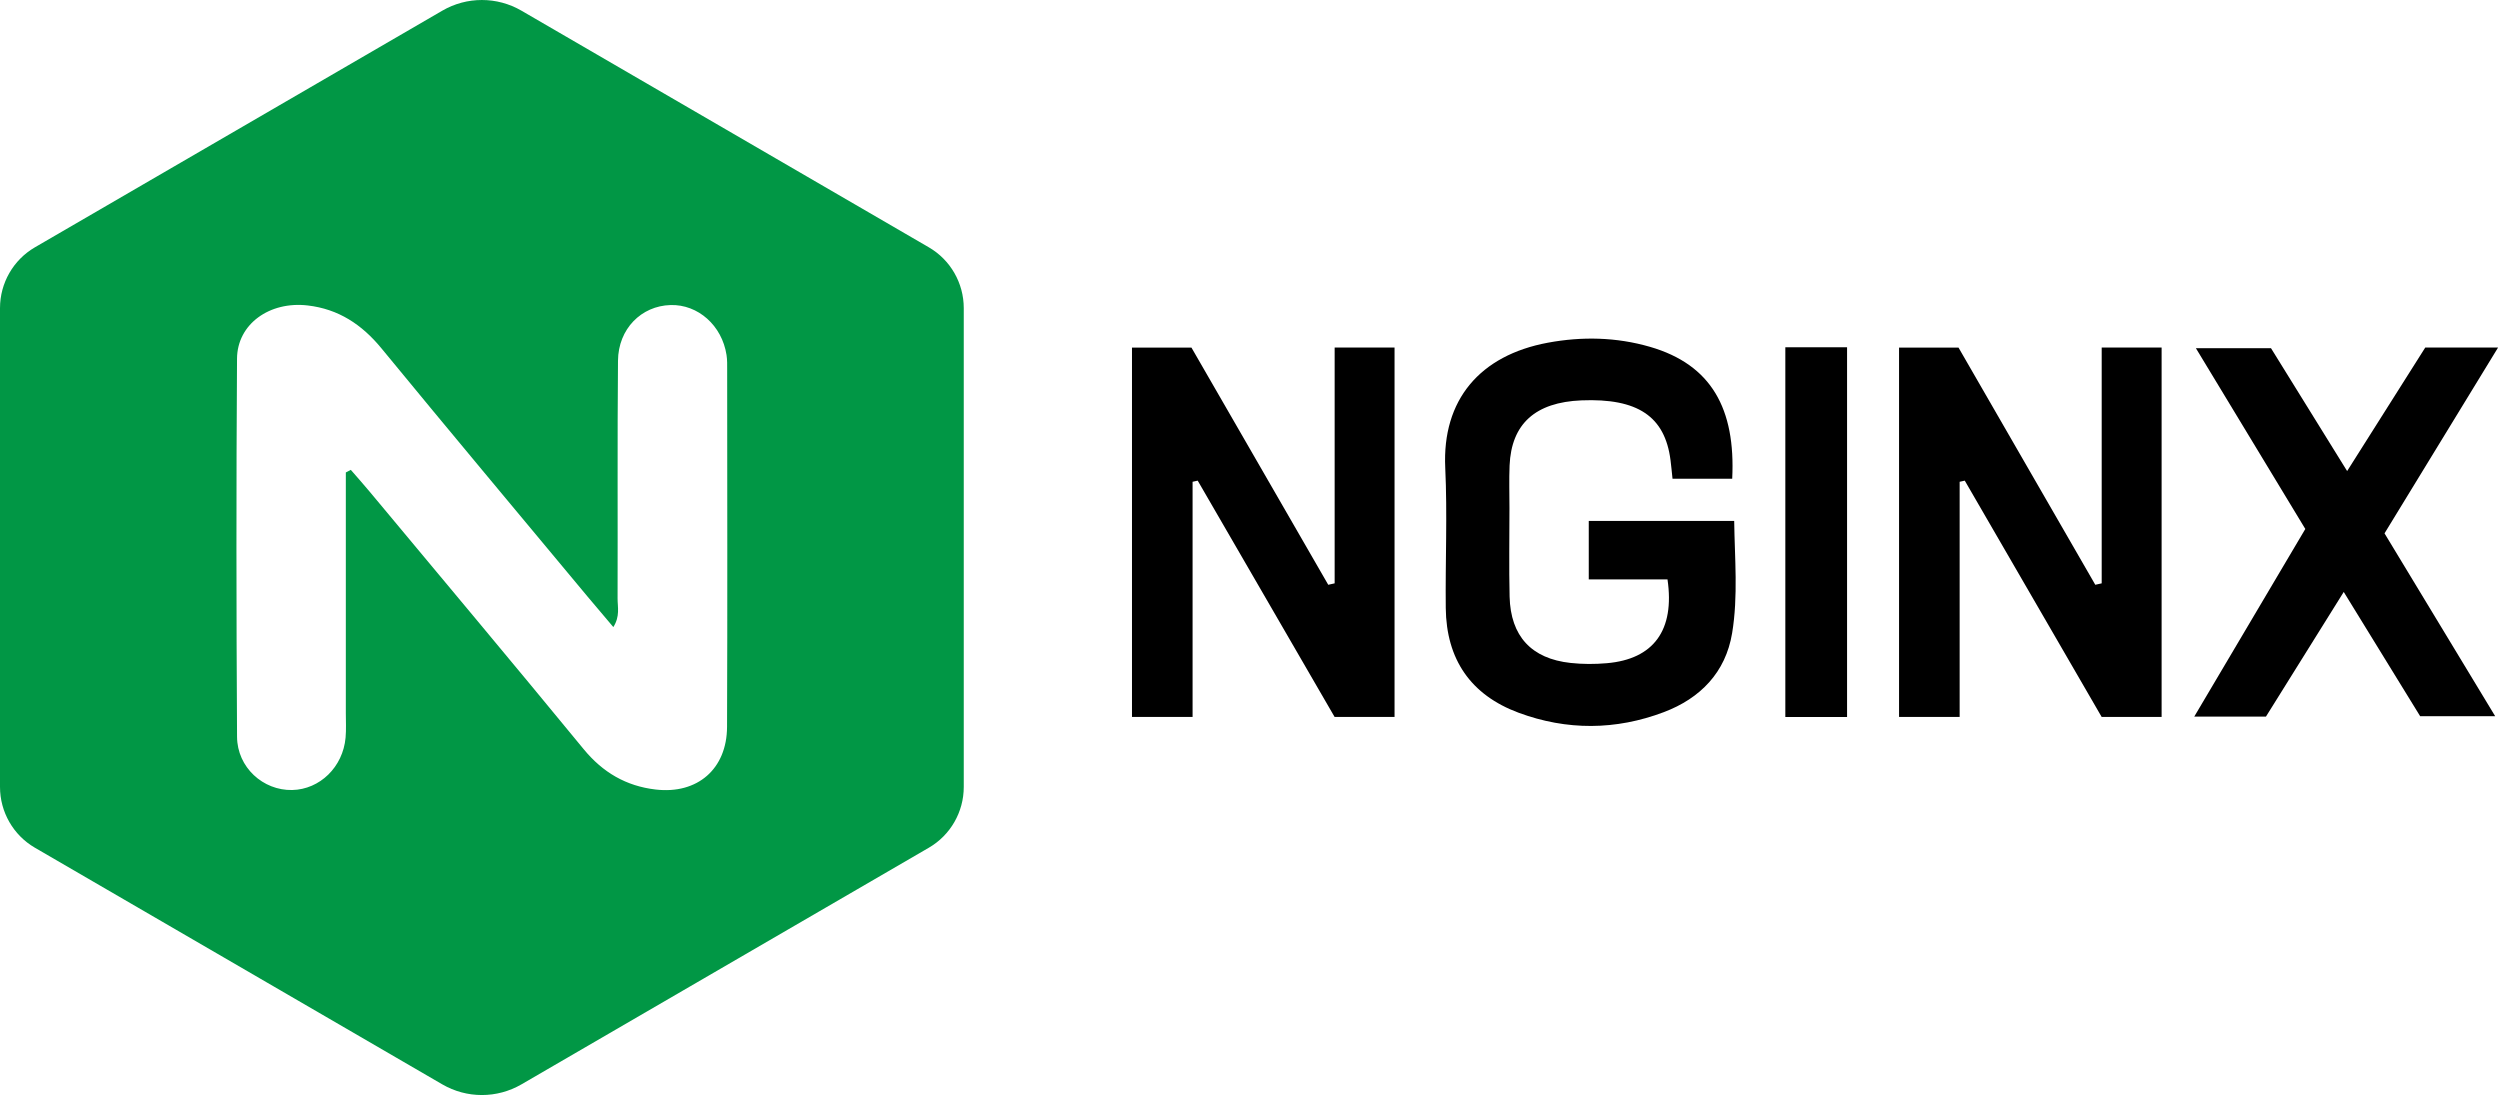
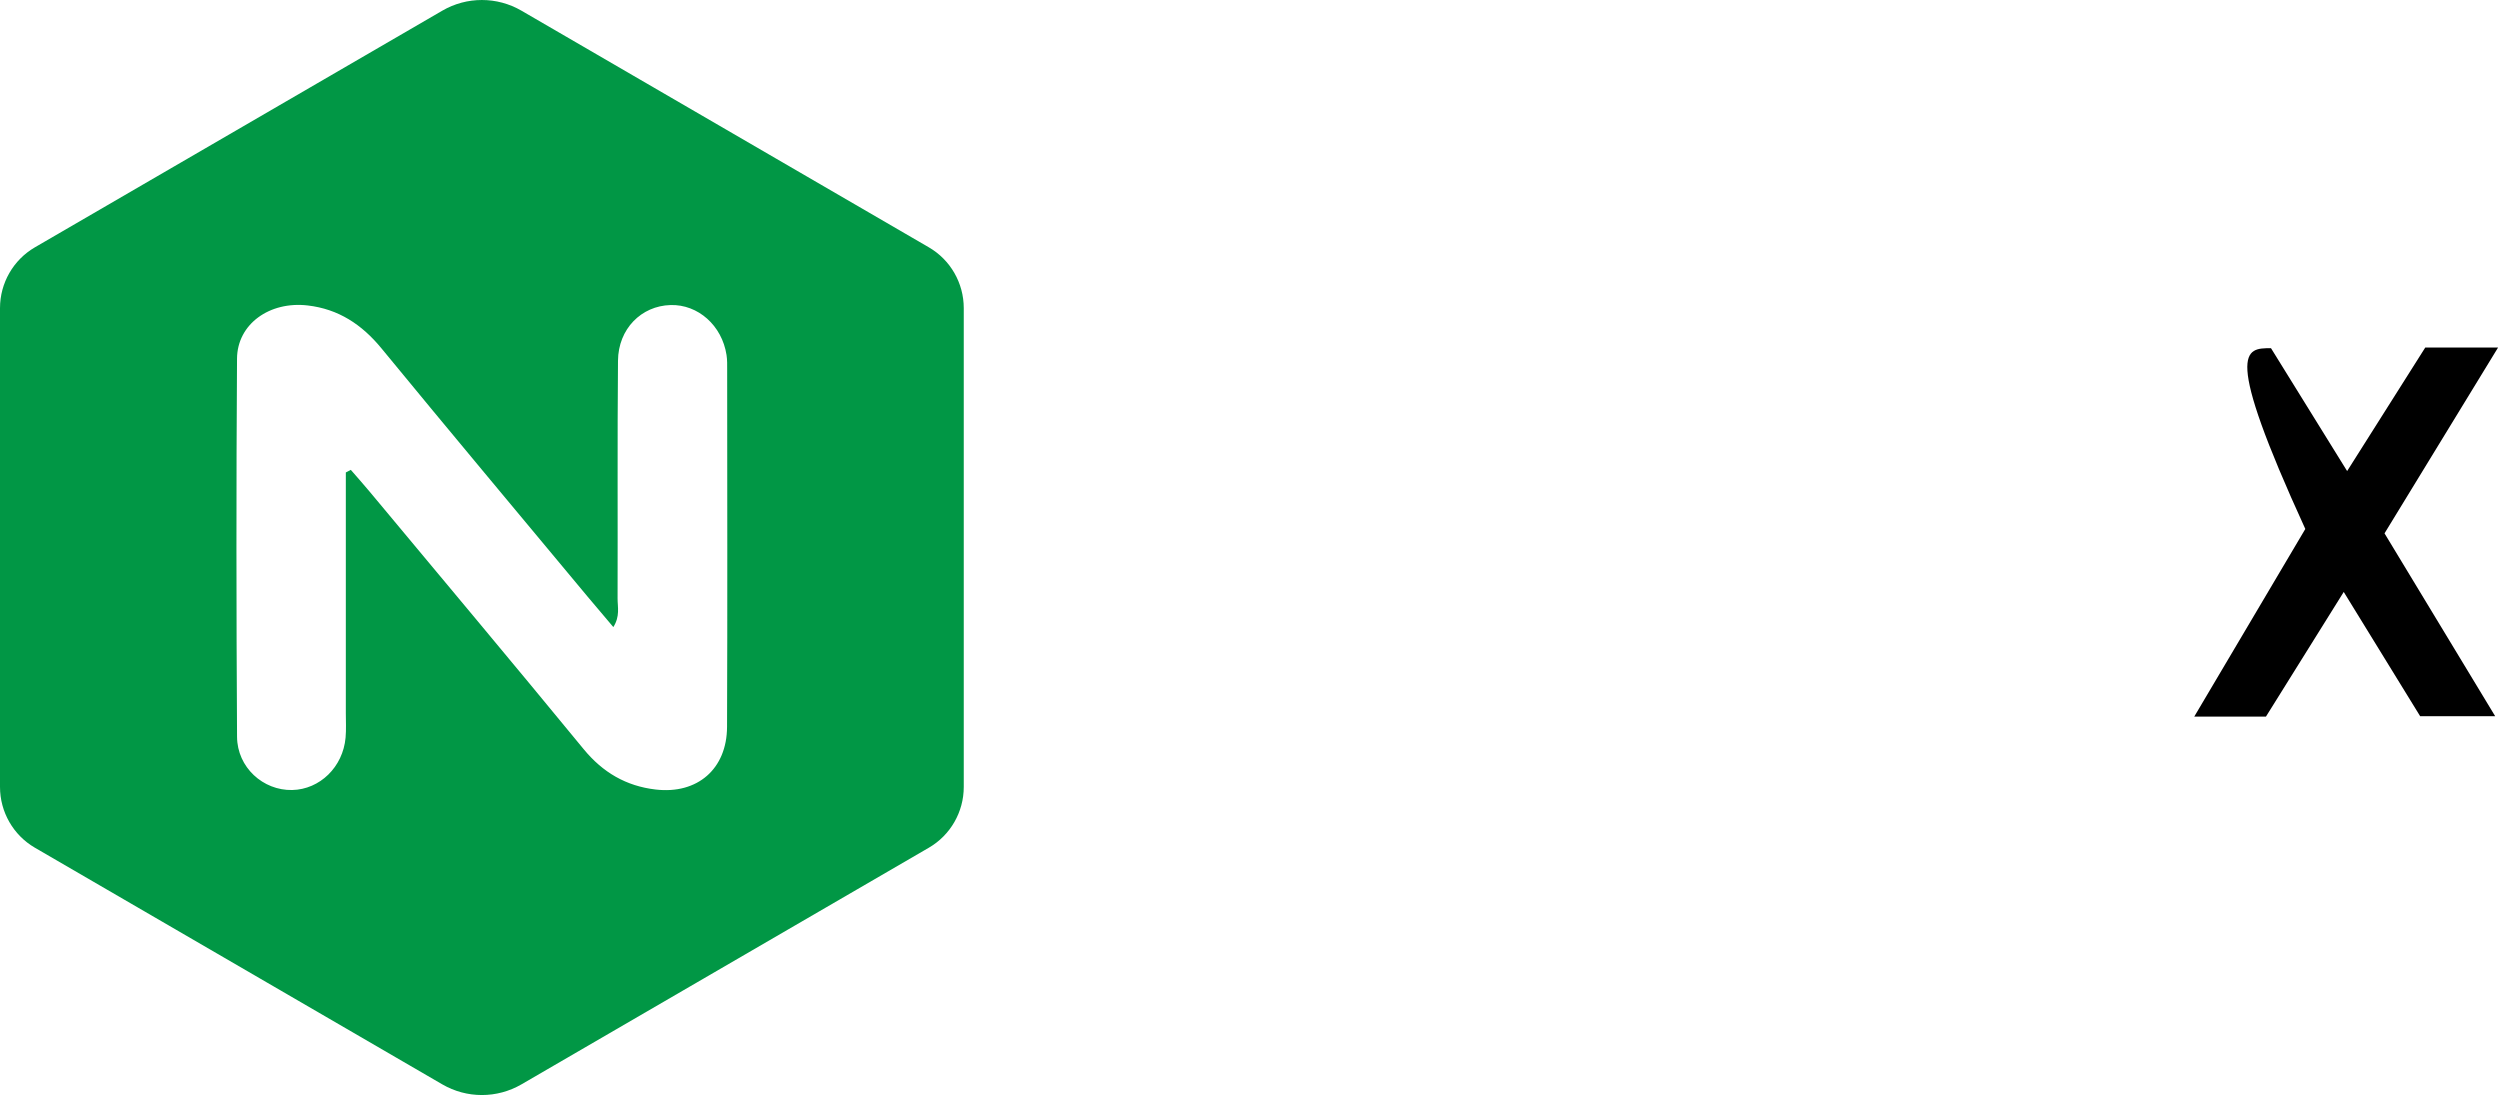
<svg xmlns="http://www.w3.org/2000/svg" width="121" height="53" viewBox="0 0 121 53" fill="none">
  <path d="M44.957 11.971L25.239 0.517C24.053 -0.172 22.592 -0.172 21.407 0.517L1.688 11.971C0.644 12.578 0 13.7 0 14.914V38.087C0 39.3 0.644 40.422 1.688 41.029L21.407 52.483C22.592 53.172 24.053 53.172 25.239 52.483L44.957 41.029C46.002 40.422 46.646 39.3 46.646 38.087V14.914C46.646 13.7 46.002 12.578 44.957 11.971ZM35.189 35.182C35.181 37.221 33.752 38.45 31.732 38.213C30.311 38.047 29.178 37.39 28.249 36.259C24.825 32.091 21.359 27.958 17.906 23.814C17.604 23.451 17.289 23.098 16.979 22.741C16.899 22.783 16.819 22.825 16.738 22.867C16.738 26.752 16.738 30.637 16.738 34.522C16.738 34.915 16.761 35.311 16.726 35.702C16.599 37.124 15.48 38.21 14.139 38.237C12.735 38.265 11.481 37.142 11.473 35.658C11.437 29.559 11.432 23.459 11.472 17.36C11.483 15.682 13.05 14.57 14.89 14.784C16.379 14.956 17.512 15.703 18.464 16.862C21.763 20.879 25.1 24.863 28.424 28.858C28.822 29.336 29.227 29.809 29.686 30.351C30.017 29.822 29.89 29.38 29.891 28.969C29.903 25.132 29.877 21.296 29.911 17.459C29.924 15.918 31.039 14.803 32.456 14.764C33.786 14.727 34.944 15.755 35.164 17.18C35.202 17.422 35.195 17.671 35.195 17.916C35.197 23.671 35.212 29.427 35.189 35.182Z" fill="#019745" />
-   <path d="M67.496 34.701H64.595C64.595 34.701 60.173 27.064 57.969 23.263C57.886 23.281 57.803 23.299 57.721 23.318C57.721 27.055 57.721 34.7 57.721 34.7H54.788C54.788 34.7 54.788 22.809 54.788 16.823C55.743 16.823 56.66 16.823 57.666 16.823C59.857 20.622 62.072 24.463 64.287 28.303C64.39 28.28 64.493 28.257 64.597 28.234C64.597 24.447 64.597 20.66 64.597 16.822C65.648 16.822 66.516 16.822 67.496 16.822C67.496 22.749 67.496 34.701 67.496 34.701Z" fill="black" />
-   <path d="M83.839 23.172H80.95C80.916 22.849 80.89 22.559 80.853 22.271C80.583 20.152 79.263 19.267 76.541 19.378C74.311 19.469 73.15 20.513 73.064 22.531C73.035 23.219 73.058 23.909 73.058 24.598C73.058 26.025 73.031 27.453 73.065 28.879C73.112 30.79 74.118 31.879 76.013 32.086C76.594 32.15 77.189 32.15 77.771 32.099C80.032 31.904 81.067 30.507 80.707 28.042C79.473 28.042 78.22 28.042 76.896 28.042C76.896 27.059 76.896 26.192 76.896 25.212C79.194 25.212 81.506 25.212 83.935 25.212C83.959 27.029 84.13 28.849 83.835 30.642C83.52 32.549 82.291 33.801 80.531 34.467C78.206 35.347 75.834 35.362 73.5 34.496C71.182 33.636 70.002 31.913 69.975 29.43C69.951 27.166 70.056 24.898 69.95 22.64C69.795 19.35 71.63 17.198 74.916 16.587C76.566 16.281 78.23 16.315 79.857 16.786C82.83 17.647 84.007 19.782 83.839 23.172Z" fill="black" />
-   <path d="M113.601 22.8C114.913 20.724 116.142 18.782 117.383 16.82C118.506 16.82 119.606 16.82 120.907 16.82C119.048 19.862 117.267 22.777 115.411 25.814C117.152 28.692 118.913 31.602 120.766 34.663C119.443 34.663 118.345 34.663 117.135 34.663C115.952 32.74 114.731 30.754 113.437 28.65C112.117 30.765 110.902 32.712 109.671 34.685C108.583 34.685 107.519 34.685 106.201 34.685C108.013 31.623 109.764 28.666 111.577 25.602C109.851 22.75 108.112 19.877 106.281 16.852C107.572 16.852 108.665 16.852 109.916 16.852C111.082 18.735 112.311 20.719 113.601 22.8Z" fill="black" />
-   <path d="M86.41 16.809C87.473 16.809 88.394 16.809 89.398 16.809C89.398 22.767 89.398 34.704 89.398 34.704H86.41C86.41 34.704 86.41 22.843 86.41 16.809Z" fill="black" />
-   <path d="M104.622 34.701H101.721C101.721 34.701 97.299 27.064 95.095 23.263C95.012 23.281 94.929 23.299 94.847 23.318C94.847 27.055 94.847 34.7 94.847 34.7H91.914C91.914 34.7 91.914 22.809 91.914 16.823C92.869 16.823 93.786 16.823 94.792 16.823C96.983 20.622 99.198 24.463 101.412 28.303C101.516 28.28 101.619 28.257 101.722 28.234C101.722 24.447 101.722 20.66 101.722 16.822C102.774 16.822 103.642 16.822 104.622 16.822C104.622 22.749 104.622 34.701 104.622 34.701Z" fill="black" />
+   <path d="M113.601 22.8C114.913 20.724 116.142 18.782 117.383 16.82C118.506 16.82 119.606 16.82 120.907 16.82C119.048 19.862 117.267 22.777 115.411 25.814C117.152 28.692 118.913 31.602 120.766 34.663C119.443 34.663 118.345 34.663 117.135 34.663C115.952 32.74 114.731 30.754 113.437 28.65C112.117 30.765 110.902 32.712 109.671 34.685C108.583 34.685 107.519 34.685 106.201 34.685C108.013 31.623 109.764 28.666 111.577 25.602C107.572 16.852 108.665 16.852 109.916 16.852C111.082 18.735 112.311 20.719 113.601 22.8Z" fill="black" />
</svg>